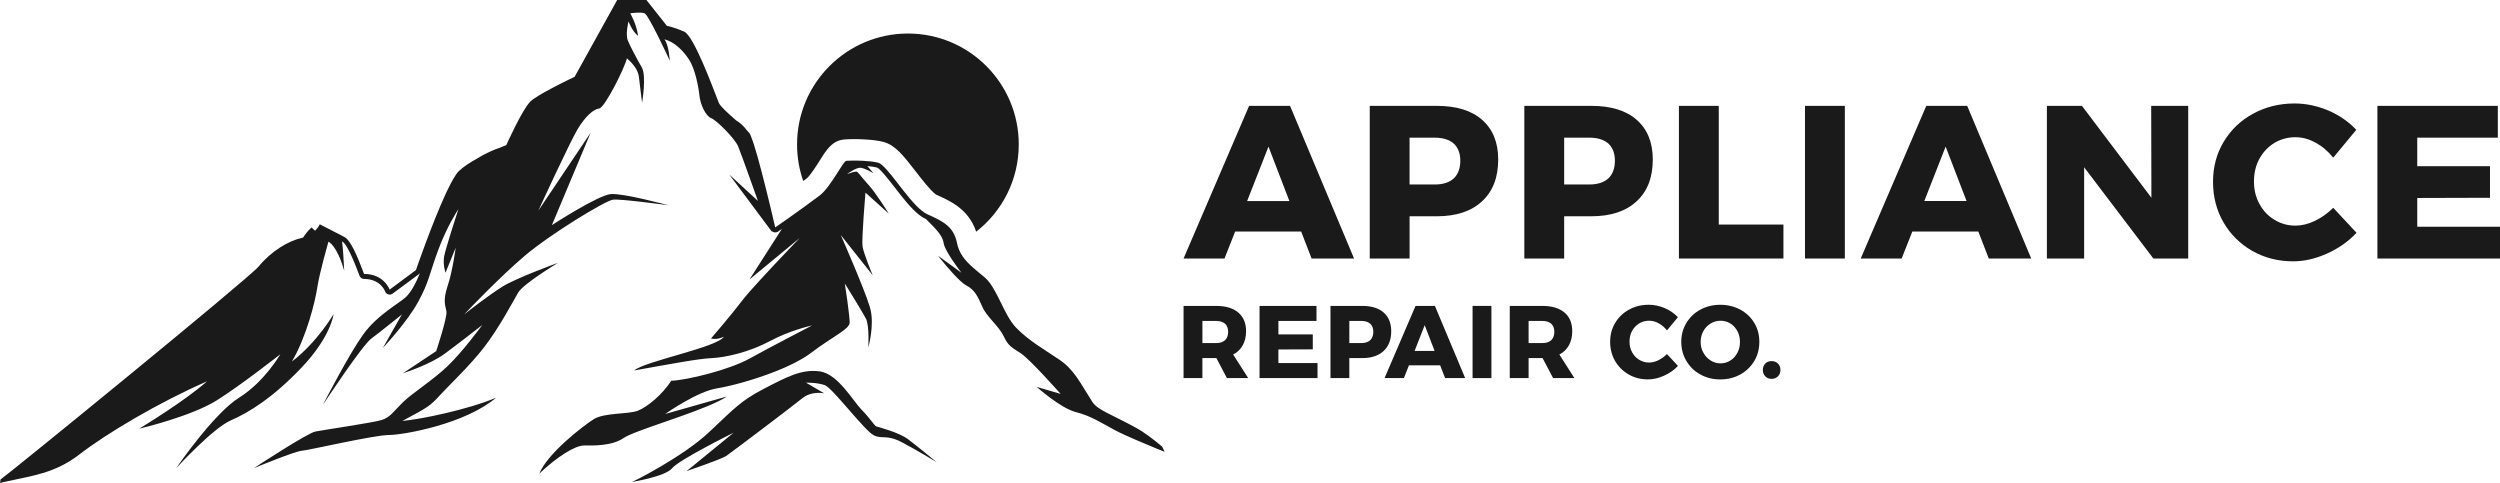
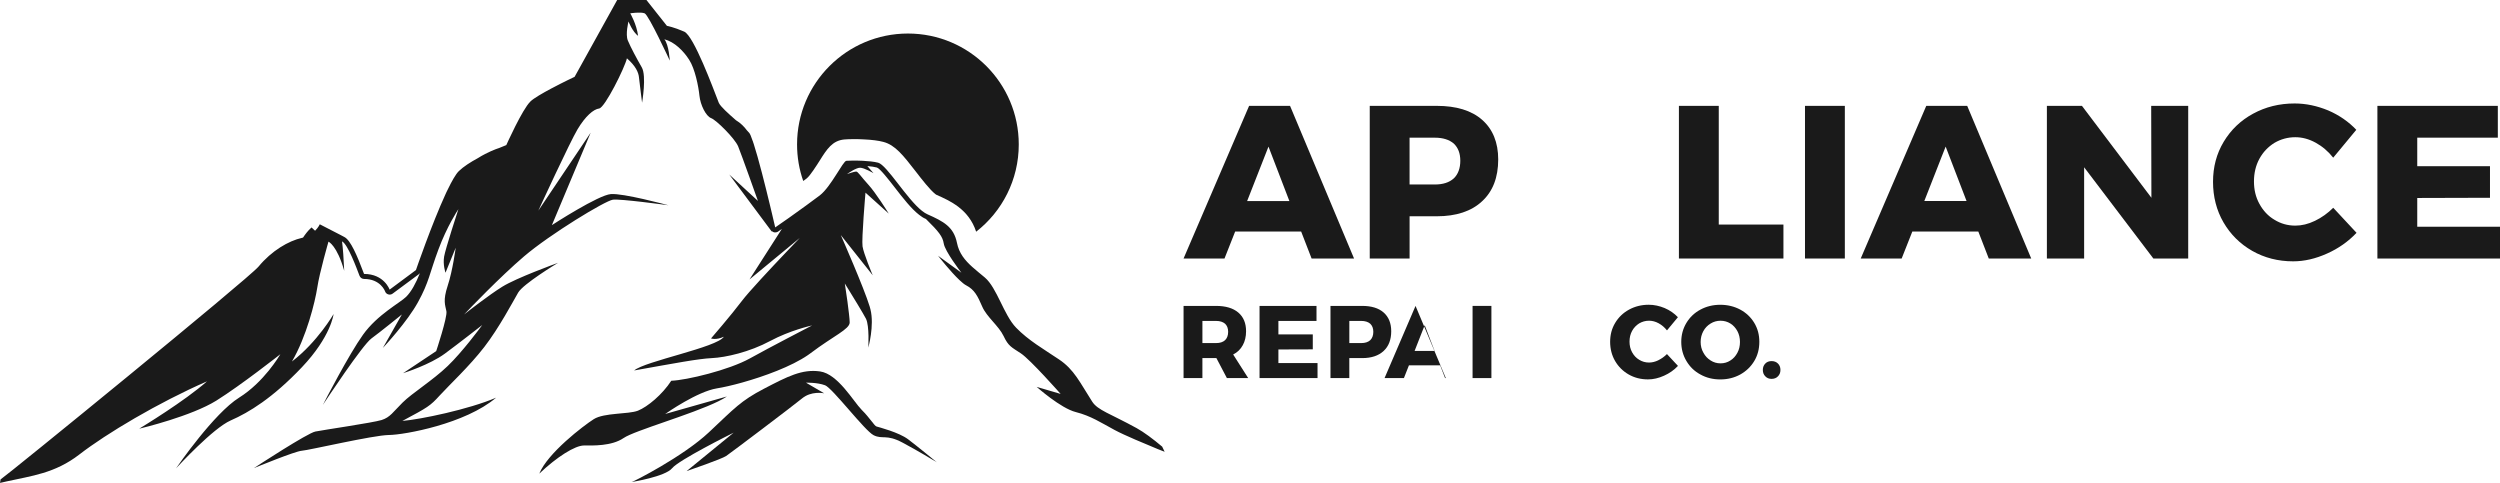
<svg xmlns="http://www.w3.org/2000/svg" viewBox="0 0 1286.1 248.42" version="1.1" data-name="Слой_1" id="_Слой_1">
  <defs>
    <style>
      .st0 {
        fill: #1a1a1a;
      }
    </style>
  </defs>
  <path d="M415.01,91.78c1.77-1.41,5-6.52,6.74-9.26,3.59-5.72,6.44-10.23,12.66-10.78,1.24-.11,3.12-.17,5.03-.17,1.49,0,3.21.03,4.97.14,4.17.19,7.46.61,10.06,1.3,6.05,1.6,10.2,6.94,16.47,15.01,3.32,4.31,7.49,9.67,10.25,11.83.33.28.53.36.53.36,7.05,3.12,16.64,7.38,20.45,18.99,13.35-10.39,21.92-26.64,21.92-44.91,0-31.51-25.54-57.04-57.01-57.04s-57.04,25.54-57.04,57.04c0,6.61,1.11,12.93,3.18,18.82.69-.5,1.3-.94,1.8-1.33Z" class="st0" />
  <path d="M595.21,230.87c2.38.97,3.93,1.55,3.93,1.55,0,0-.47-.97-1.27-2.65-4.7-3.95-9.34-7.43-13.16-9.54-13.6-7.46-20.01-9.2-22.83-13.6-6.38-9.92-9.26-16.53-17.16-21.78-7.9-5.31-15.62-9.7-22-16.28-6.36-6.58-9.84-20.53-16.08-25.81-2.18-1.85-4.42-3.59-6.44-5.42-3.76-3.37-6.85-7.05-7.9-12.41-1.66-8.24-6.94-11.03-15.17-14.68-.86-.39-1.8-.97-2.74-1.71-7.99-6.25-18.1-23.63-22.66-24.85-2.16-.55-5.09-.83-7.88-.97-3.81-.19-7.38-.08-8.43,0-1.82.17-7.77,13.18-13.68,17.8-3.46,2.65-10.53,7.74-15.92,11.58-3.98,2.76-7.02,4.89-7.02,4.89,0,0-.66-2.93-1.74-7.43-.28-1.19-.58-2.46-.91-3.81-2.4-10-5.94-24.15-8.48-31.97l-.03-.03c-.03-.06-.03-.08-.06-.14,0-.08-.03-.22-.11-.39-.06-.11-.08-.22-.08-.3-.05-.14-.14-.3-.19-.44-.03-.14-.11-.33-.19-.53-.58-1.77-1.13-3.04-1.55-3.56-.33-.39-.75-.86-1.24-1.36-1.35-1.82-3.18-3.73-5.61-5.17-.03,0-.03-.03-.03-.03-3.87-3.4-7.9-6.96-8.79-8.93-.08-.22-.22-.58-.39-.97v-.03c-2.46-6.27-12.46-33.47-17.41-35.62-5.28-2.32-8.9-2.98-8.9-2.98l-10.56-13.32h-15.01l-19.57,35.32-2.35,4.23s-5.89,2.76-11.75,5.89c-.05.03-.08.03-.08.03-4.56,2.43-9.15,5.06-10.92,6.77,0,0,0,.03-.03.06-4.15,4.01-12.35,22.36-12.35,22.36,0,0-1.55.58-3.92,1.6h-.03c-.05,0-.11.03-.17.05-.99.33-5.36,1.85-10.47,5.03-.03,0-.05.03-.08.06-3.7,1.99-7.32,4.31-9.73,6.63-1.6,1.55-3.59,5.08-5.78,9.59-.08.08-.11.19-.14.3-.17.28-.3.61-.47.94-.14.28-.28.61-.41.91,0,.03-.03.03-.03.06-7.07,15.31-15.26,39.13-15.26,39.13l-13.54,10.06s-2.79-8.07-13.15-8.07c-3.65-9.73-6.94-17.3-10.06-18.96-.55-.28-1.3-.69-2.13-1.13-4.06-2.1-10.58-5.45-10.58-5.45,0,0-.69,1.6-2.43,3.32l-1.82-1.71c-.08.06-.14.14-.19.19-1.66,1.49-2.96,3.23-4.17,5.03-.17.08-.36.11-.53.14-6.94,1.57-15.59,6.6-22.36,14.78C127.98,143.24,3.59,244.56.3,246.63l-.3,1.8c1.19-.28,2.38-.55,3.54-.8,12.55-2.82,24.65-4.06,37.31-13.85,13.87-10.72,40.4-26.56,65.64-37.61-11.47,10.17-33.33,23.41-34.88,24.37,1.58-.36,26.86-6.47,39.69-14.45,12.91-8.1,32.22-23.33,32.94-23.88-.5.83-8.48,14.4-21.25,22.36-12.85,8.04-31.45,34.93-32.44,36.37,1.13-1.19,19.04-20.65,28.13-24.65,9.42-4.12,21.61-11.55,36.62-27.36,15.01-15.81,16.31-27.36,16.31-27.36,0,0-8.24,14.32-21.42,24.4,7.44-12.71,11.88-30.51,13.04-38.08,1.13-7.6,5.75-23.57,5.75-23.57,0,0,4.45,1.96,8.1,15.01-.28-6.14-.66-11.75-1.13-15.17.03.03.06.06.11.08,2.87,1.52,7.38,13.62,8.87,17.58.36.99,1.3,1.69,2.38,1.69,8.35,0,10.69,6.11,10.78,6.36.25.77.88,1.35,1.63,1.57.77.25,1.63.11,2.27-.39l13.54-10.03c.19-.17.36-.33.5-.53-2.16,5.42-4.48,9.59-7.05,12.16-3.15,3.15-14.84,9.17-22.25,19.57-7.18,10-19.82,34.44-20.64,36.09,1.19-1.82,20.37-30.84,25.01-34.21,4.62-3.37,14.98-11.8,15.64-12.33l-9.78,17.22c.75-.77,12.6-13.51,18.1-23.6,5.72-10.39,5.86-14.68,10.47-27.03,4.42-11.88,9.84-20.09,10.28-20.75-.39,1.19-6.58,20.17-7.32,24.29-.75,4.28.69,8.4.69,8.4l5.25-12.85s-1.55,11.77-4.12,19.54c-2.57,7.74-1.24,10.03-.66,13.13.58,3.04-5.25,20.51-5.25,20.51l-17.05,11.36c.8-.25,13.76-4.37,21.5-10.06,7.46-5.5,17.96-13.76,19.24-14.73-.97,1.38-10.42,14.07-17.77,21.09-7.74,7.43-18.3,13.93-23.19,18.79-4.92,4.86-6.38,7.6-10.83,9.01-4.48,1.38-29.87,5.08-34.05,5.91-4.09.8-30.04,17.77-31.64,18.82,1.41-.55,21.14-8.68,24.62-8.93,3.62-.25,36.7-7.99,44.77-8.1,8.07-.06,39.47-5.78,55.22-19.21-14.01,6.03-39.05,11.22-48.23,11.97,13.21-7.07,14.26-7.66,19.21-13.1,4.97-5.44,15.34-15.09,22.91-24.9,7.6-9.81,14.79-23.44,17.47-28.05,2.65-4.45,19.26-14.54,20.48-15.28-1.24.44-21.25,7.71-28.6,12.24-6.88,4.26-17.74,12.77-19.7,14.32,2.43-2.6,18.46-19.32,30.81-29.87,13.43-11.44,41.81-28.69,45.74-29.18,3.84-.5,27.19,2.68,28.55,2.87-1.3-.36-23.3-6.25-29.6-5.75-6.41.47-29.6,15.48-30.35,15.97l19.95-47.56-26.92,40.1c.47-1.05,16.19-35.18,20.17-41.84,4.04-6.74,8.15-10.31,11.11-10.7,2.98-.41,13.27-21.2,14.29-25.81,4.45,3.87,6.02,7.27,6.22,9.98.28,2.71,1.58,12.85,1.58,12.85,0,0,2.4-13.84-.17-18.21-2.54-4.37-5.83-10.56-7.16-13.79-1.33-3.18.33-9.78.33-9.78,0,0,2.07,5.28,4.95,7.41-.75-6.02-4.04-11.61-4.04-11.61,0,0,5.33-.83,7.41,0,2.07.83,12.93,24.32,12.93,24.32,0,0-.42-8.07-2.79-10.97,5.2,1.33,9.81,5.94,12.77,10.56,2.98,4.62,4.78,13.6,5.28,18.46.5,4.87,3.37,10.56,6.02,11.55,2.65.97,12.13,10.39,13.87,14.48,1.71,4.15,10.2,28.11,10.2,28.11l-14.76-13.6,21.92,29.43v-.33c.25.25.53.44.83.55.5.19.99.22,1.49.08.3-.06.61-.17.88-.36,0,0,.75-.52,1.96-1.38l-2.18,3.4-14.48,22.61,18.21-15.03,7.65-6.33c-.47.5-3.29,3.43-7.05,7.38-7.68,8.07-19.29,20.45-22.77,25.09-5.39,7.16-15.83,19.23-15.83,19.23,0,0,2.65.99,6.6-.88-3.43,5.5-40.57,12.55-46.15,17.36,20.98-3.73,32.97-6.03,39.99-6.36,7.05-.33,19.35-3.07,30.01-8.82,10.2-5.44,20.67-7.79,21.56-7.99-1.24.66-21.78,11.27-32.11,17.02-10.67,5.91-32.53,11.19-40.35,11.44-4.62,7.13-12.19,13.4-17.13,15.39-4.95,1.94-17.38.97-22.75,4.37-5.39,3.43-23.74,17.47-28.02,28.02,9.12-8.68,18.43-14.48,22.97-14.48s14.18.42,20.42-3.84c5.56-3.82,34.96-12.11,48.7-18.88,1.77-.86,3.26-1.69,4.42-2.49l-2.43.69-29.32,8.32c.97-.69,16.55-11.55,26.61-13.18,3.18-.5,7.82-1.55,13.04-3.01,11.25-3.15,25.29-8.26,33.8-14.12.47-.33.94-.66,1.38-.99,11.94-9.01,20.09-12.3,20.09-15.81,0-1.69-.58-6.38-1.16-10.78-.66-4.78-1.35-9.23-1.35-9.23,0,0,3.51,5.61,6.58,10.72,1.88,3.1,3.59,6.03,4.31,7.41,1.85,3.73,1.19,14.84,1.19,14.84,0,0,3.21-11.33,1.11-19.68-.11-.41-.25-.88-.39-1.44-2.96-9.7-14.51-35.96-14.87-36.78l16.44,20.7c-.28-.64-4.73-11.28-5.25-14.9-.55-3.73,1.52-27.61,1.52-27.61l11.97,10.78c-.39-.66-6.8-10.89-10.53-14.92-3.84-4.17-5.28-6.72-6.27-6.72-.88,0-4.26,1.16-4.67,1.3.53-.36,4.59-3.26,6.69-3.26,2.21,0,6.94,2.82,6.94,2.82l-3.18-3.68c2.02.19,3.7.41,4.92.75,1.58.47,6.13,6.33,9.15,10.22,4.17,5.39,8.51,10.97,12.58,14.12,1.11.88,2.21,1.6,3.29,2.04.08.03.17.08.22.11,6.69,6.55,8.59,9.06,9.15,12.6.64,4.04,8.6,14.4,9.09,15.03l-12.02-8.73c.47.61,6.38,8.13,10.97,12.47,1.35,1.27,2.57,2.29,3.51,2.76,4.28,2.21,5.91,5.53,8.23,10.89,2.32,5.39,8.46,9.89,11,15.17,2.51,5.31,4.06,5.72,8.9,8.93,4.84,3.18,20.45,20.86,20.45,20.86l-12.33-3.62s12.33,11,20.15,12.96c7.77,1.99,12.85,5.39,19.98,9.23,5.09,2.74,15.97,7.24,21.8,9.65Z" class="st0" />
  <path d="M424.37,198.15c3.94,1.5,20.44,23.42,25.06,25.74,4.62,2.3,6.43-.68,14.84,3.79,7.83,4.16,16.53,9.45,17.66,10.13-1.11-.92-10.22-8.39-14.72-11.79-4.76-3.62-15.15-6.26-16.31-6.62-1.16-.39-3.29-4.25-7.59-8.53-4.28-4.3-12.2-18.46-21.43-19.79-9.23-1.33-16.82,2.63-28.85,8.89-12.03,6.28-15.01,9.91-28.35,22.43-13.36,12.54-39.08,25.57-39.73,25.57,0,0,17.3-2.76,20.81-7.1,3.41-4.2,29.99-17.47,31.66-18.29l-24.19,19.77c1.06-.36,18-6.19,20.35-7.78,2.42-1.64,34.29-25.71,39.13-29.68,4.59-3.75,10.66-2.68,11.28-2.56l-9.35-5.46s5.77-.17,9.74,1.31Z" class="st0" />
  <g>
    <path d="M642.59,54.46l-33.72,78.53h21.06l5.49-13.89h33.94l5.38,13.89h21.84l-32.93-78.53h-21.06ZM641.58,103.42l10.98-28,10.75,28h-21.73Z" class="st0" />
    <path d="M762.45,61.63c-5.49-4.82-13.33-7.17-23.3-7.17h-34.5v78.53h20.5v-21.73h14c9.97,0,17.81-2.58,23.3-7.73,5.49-5.04,8.29-12.21,8.29-21.51,0-8.74-2.8-15.57-8.29-20.39ZM747.88,91.77c-2.35,2.13-5.6,3.14-9.75,3.14h-12.99v-24.08h12.99c4.15,0,7.39,1.01,9.75,3.02,2.24,2.13,3.36,5.04,3.36,8.85s-1.12,6.95-3.36,9.07Z" class="st0" />
-     <path d="M804.67,111.26h14c9.97,0,17.81-2.58,23.3-7.73,5.49-5.04,8.29-12.21,8.29-21.51,0-8.74-2.8-15.57-8.29-20.39-5.49-4.82-13.33-7.17-23.3-7.17h-34.5v78.53h20.5v-21.73ZM804.67,70.82h12.99c4.14,0,7.39,1.01,9.75,3.02,2.24,2.13,3.36,5.04,3.36,8.85s-1.12,6.95-3.36,9.07c-2.35,2.13-5.6,3.14-9.75,3.14h-12.99v-24.08Z" class="st0" />
    <polygon points="863.7 54.46 863.7 132.99 917.47 132.99 917.47 115.52 884.2 115.52 884.2 54.46 863.7 54.46" class="st0" />
    <rect height="78.53" width="20.5" y="54.46" x="928.56" class="st0" />
    <path d="M978.29,132.99l5.49-13.89h33.94l5.38,13.89h21.84l-32.93-78.53h-21.06l-33.72,78.53h21.06ZM1000.92,75.41l10.75,28h-21.73l10.98-28Z" class="st0" />
    <polygon points="1106.77 101.74 1071.04 54.46 1053 54.46 1053 132.99 1072.16 132.99 1072.16 86.05 1107.78 132.99 1125.7 132.99 1125.7 54.46 1106.66 54.46 1106.77 101.74" class="st0" />
    <path d="M1190.89,113.61c-3.47,1.68-6.83,2.46-10.08,2.46-3.92,0-7.51-1.01-10.75-3.02-3.25-1.9-5.83-4.7-7.73-8.18-1.91-3.47-2.8-7.28-2.8-11.54s.9-8.18,2.8-11.65c1.9-3.47,4.48-6.16,7.73-8.18,3.25-1.9,6.83-2.91,10.75-2.91,3.47,0,6.94.9,10.42,2.8,3.47,1.9,6.5,4.48,9.07,7.73l11.87-14.34c-3.92-4.14-8.74-7.51-14.45-9.97-5.71-2.35-11.43-3.58-17.25-3.58-7.95,0-15.01,1.79-21.39,5.26-6.39,3.47-11.43,8.29-15.12,14.45-3.7,6.16-5.49,12.99-5.49,20.61s1.79,14.67,5.38,20.84c3.58,6.16,8.51,11.09,14.79,14.67,6.27,3.58,13.33,5.38,21.06,5.38,5.71,0,11.54-1.34,17.48-4.03,5.82-2.58,10.86-6.16,15.12-10.64l-11.99-12.88c-2.8,2.8-5.94,5.04-9.41,6.72Z" class="st0" />
    <polygon points="1243.53 116.64 1243.53 101.85 1280.95 101.74 1280.95 85.49 1243.53 85.49 1243.53 70.82 1284.98 70.82 1284.98 54.46 1223.03 54.46 1223.03 132.99 1286.1 132.99 1286.1 116.64 1243.53 116.64" class="st0" />
    <g>
      <path d="M639.33,177.6c1.11-2.01,1.7-4.4,1.7-7.2,0-4.13-1.32-7.36-4.03-9.64-2.7-2.28-6.52-3.39-11.44-3.39h-16.69v37.13h9.69v-10.28h7.2l5.4,10.28h10.96l-7.73-12.13c2.17-1.11,3.81-2.7,4.93-4.77ZM630.22,175.01c-1.11,1.01-2.65,1.48-4.61,1.48h-7.04v-11.39h7.04c1.96,0,3.5.48,4.61,1.43,1.06,1.01,1.59,2.38,1.59,4.18s-.53,3.28-1.59,4.29Z" class="st0" />
      <polygon points="657.66 179.78 675.35 179.72 675.35 172.04 657.66 172.04 657.66 165.1 677.26 165.1 677.26 157.37 647.96 157.37 647.96 194.5 677.79 194.5 677.79 186.77 657.66 186.77 657.66 179.78" class="st0" />
      <path d="M711.79,160.76c-2.59-2.28-6.3-3.39-11.02-3.39h-16.32v37.13h9.69v-10.28h6.62c4.71,0,8.42-1.22,11.02-3.66,2.6-2.38,3.92-5.77,3.92-10.17,0-4.13-1.32-7.36-3.92-9.64ZM704.9,175.01c-1.11,1.01-2.65,1.48-4.61,1.48h-6.14v-11.39h6.14c1.96,0,3.5.48,4.61,1.43,1.06,1.01,1.59,2.38,1.59,4.18s-.53,3.28-1.59,4.29Z" class="st0" />
-       <path d="M728.21,157.37l-15.94,37.13h9.96l2.59-6.57h16.05l2.54,6.57h10.33l-15.57-37.13h-9.96ZM727.73,180.52l5.19-13.24,5.09,13.24h-10.28Z" class="st0" />
+       <path d="M728.21,157.37l-15.94,37.13h9.96l2.59-6.57h16.05l2.54,6.57h10.33h-9.96ZM727.73,180.52l5.19-13.24,5.09,13.24h-10.28Z" class="st0" />
      <rect height="37.13" width="9.69" y="157.37" x="757.55" class="st0" />
-       <path d="M807.13,177.6c1.11-2.01,1.7-4.4,1.7-7.2,0-4.13-1.32-7.36-4.03-9.64-2.7-2.28-6.52-3.39-11.44-3.39h-16.68v37.13h9.69v-10.28h7.2l5.4,10.28h10.96l-7.73-12.13c2.17-1.11,3.81-2.7,4.93-4.77ZM798.02,175.01c-1.11,1.01-2.65,1.48-4.61,1.48h-7.04v-11.39h7.04c1.96,0,3.5.48,4.61,1.43,1.06,1.01,1.59,2.38,1.59,4.18s-.53,3.28-1.59,4.29Z" class="st0" />
      <path d="M853.11,185.34c-1.64.79-3.23,1.17-4.77,1.17-1.85,0-3.55-.48-5.08-1.43-1.54-.9-2.75-2.22-3.65-3.87-.9-1.64-1.32-3.44-1.32-5.46s.42-3.87,1.32-5.51c.9-1.64,2.12-2.91,3.65-3.87,1.54-.9,3.23-1.38,5.08-1.38,1.64,0,3.28.42,4.93,1.32,1.64.9,3.07,2.12,4.29,3.66l5.62-6.78c-1.85-1.96-4.13-3.55-6.83-4.71-2.7-1.11-5.4-1.7-8.16-1.7-3.76,0-7.1.85-10.12,2.49-3.02,1.64-5.4,3.92-7.15,6.83-1.75,2.91-2.6,6.14-2.6,9.75s.85,6.94,2.54,9.85c1.69,2.91,4.03,5.24,6.99,6.94,2.97,1.7,6.3,2.54,9.96,2.54,2.7,0,5.46-.64,8.26-1.91,2.75-1.22,5.14-2.91,7.15-5.03l-5.67-6.09c-1.32,1.32-2.81,2.38-4.45,3.18Z" class="st0" />
      <path d="M895.27,159.28c-3.07-1.64-6.52-2.49-10.28-2.49s-7.2.85-10.22,2.49c-3.07,1.64-5.46,3.92-7.21,6.83-1.75,2.91-2.65,6.14-2.65,9.75s.9,6.94,2.65,9.85c1.75,2.97,4.13,5.3,7.21,6.94,3.02,1.7,6.46,2.54,10.22,2.54s7.2-.85,10.28-2.54c3.02-1.69,5.46-4.03,7.2-6.94,1.75-2.91,2.6-6.2,2.6-9.85s-.85-6.83-2.6-9.75c-1.75-2.91-4.18-5.19-7.2-6.83ZM893.79,181.47c-.9,1.7-2.07,3.02-3.6,3.97-1.54,1.01-3.23,1.48-5.08,1.48s-3.55-.48-5.09-1.48c-1.54-.95-2.81-2.28-3.71-3.97-.95-1.64-1.43-3.5-1.43-5.56s.48-3.87,1.38-5.56c.9-1.64,2.17-2.97,3.76-3.92,1.54-.95,3.23-1.43,5.09-1.43s3.55.48,5.08,1.43c1.54.95,2.7,2.28,3.6,3.92.9,1.7,1.32,3.55,1.32,5.56s-.42,3.92-1.32,5.56Z" class="st0" />
      <path d="M911.37,185.76c-1.32,0-2.44.42-3.23,1.27-.85.85-1.27,1.96-1.27,3.28s.42,2.44,1.27,3.28c.85.9,1.91,1.32,3.23,1.32s2.44-.42,3.29-1.32c.85-.85,1.27-1.96,1.27-3.28s-.43-2.44-1.27-3.28c-.85-.85-1.96-1.27-3.29-1.27Z" class="st0" />
    </g>
  </g>
</svg>